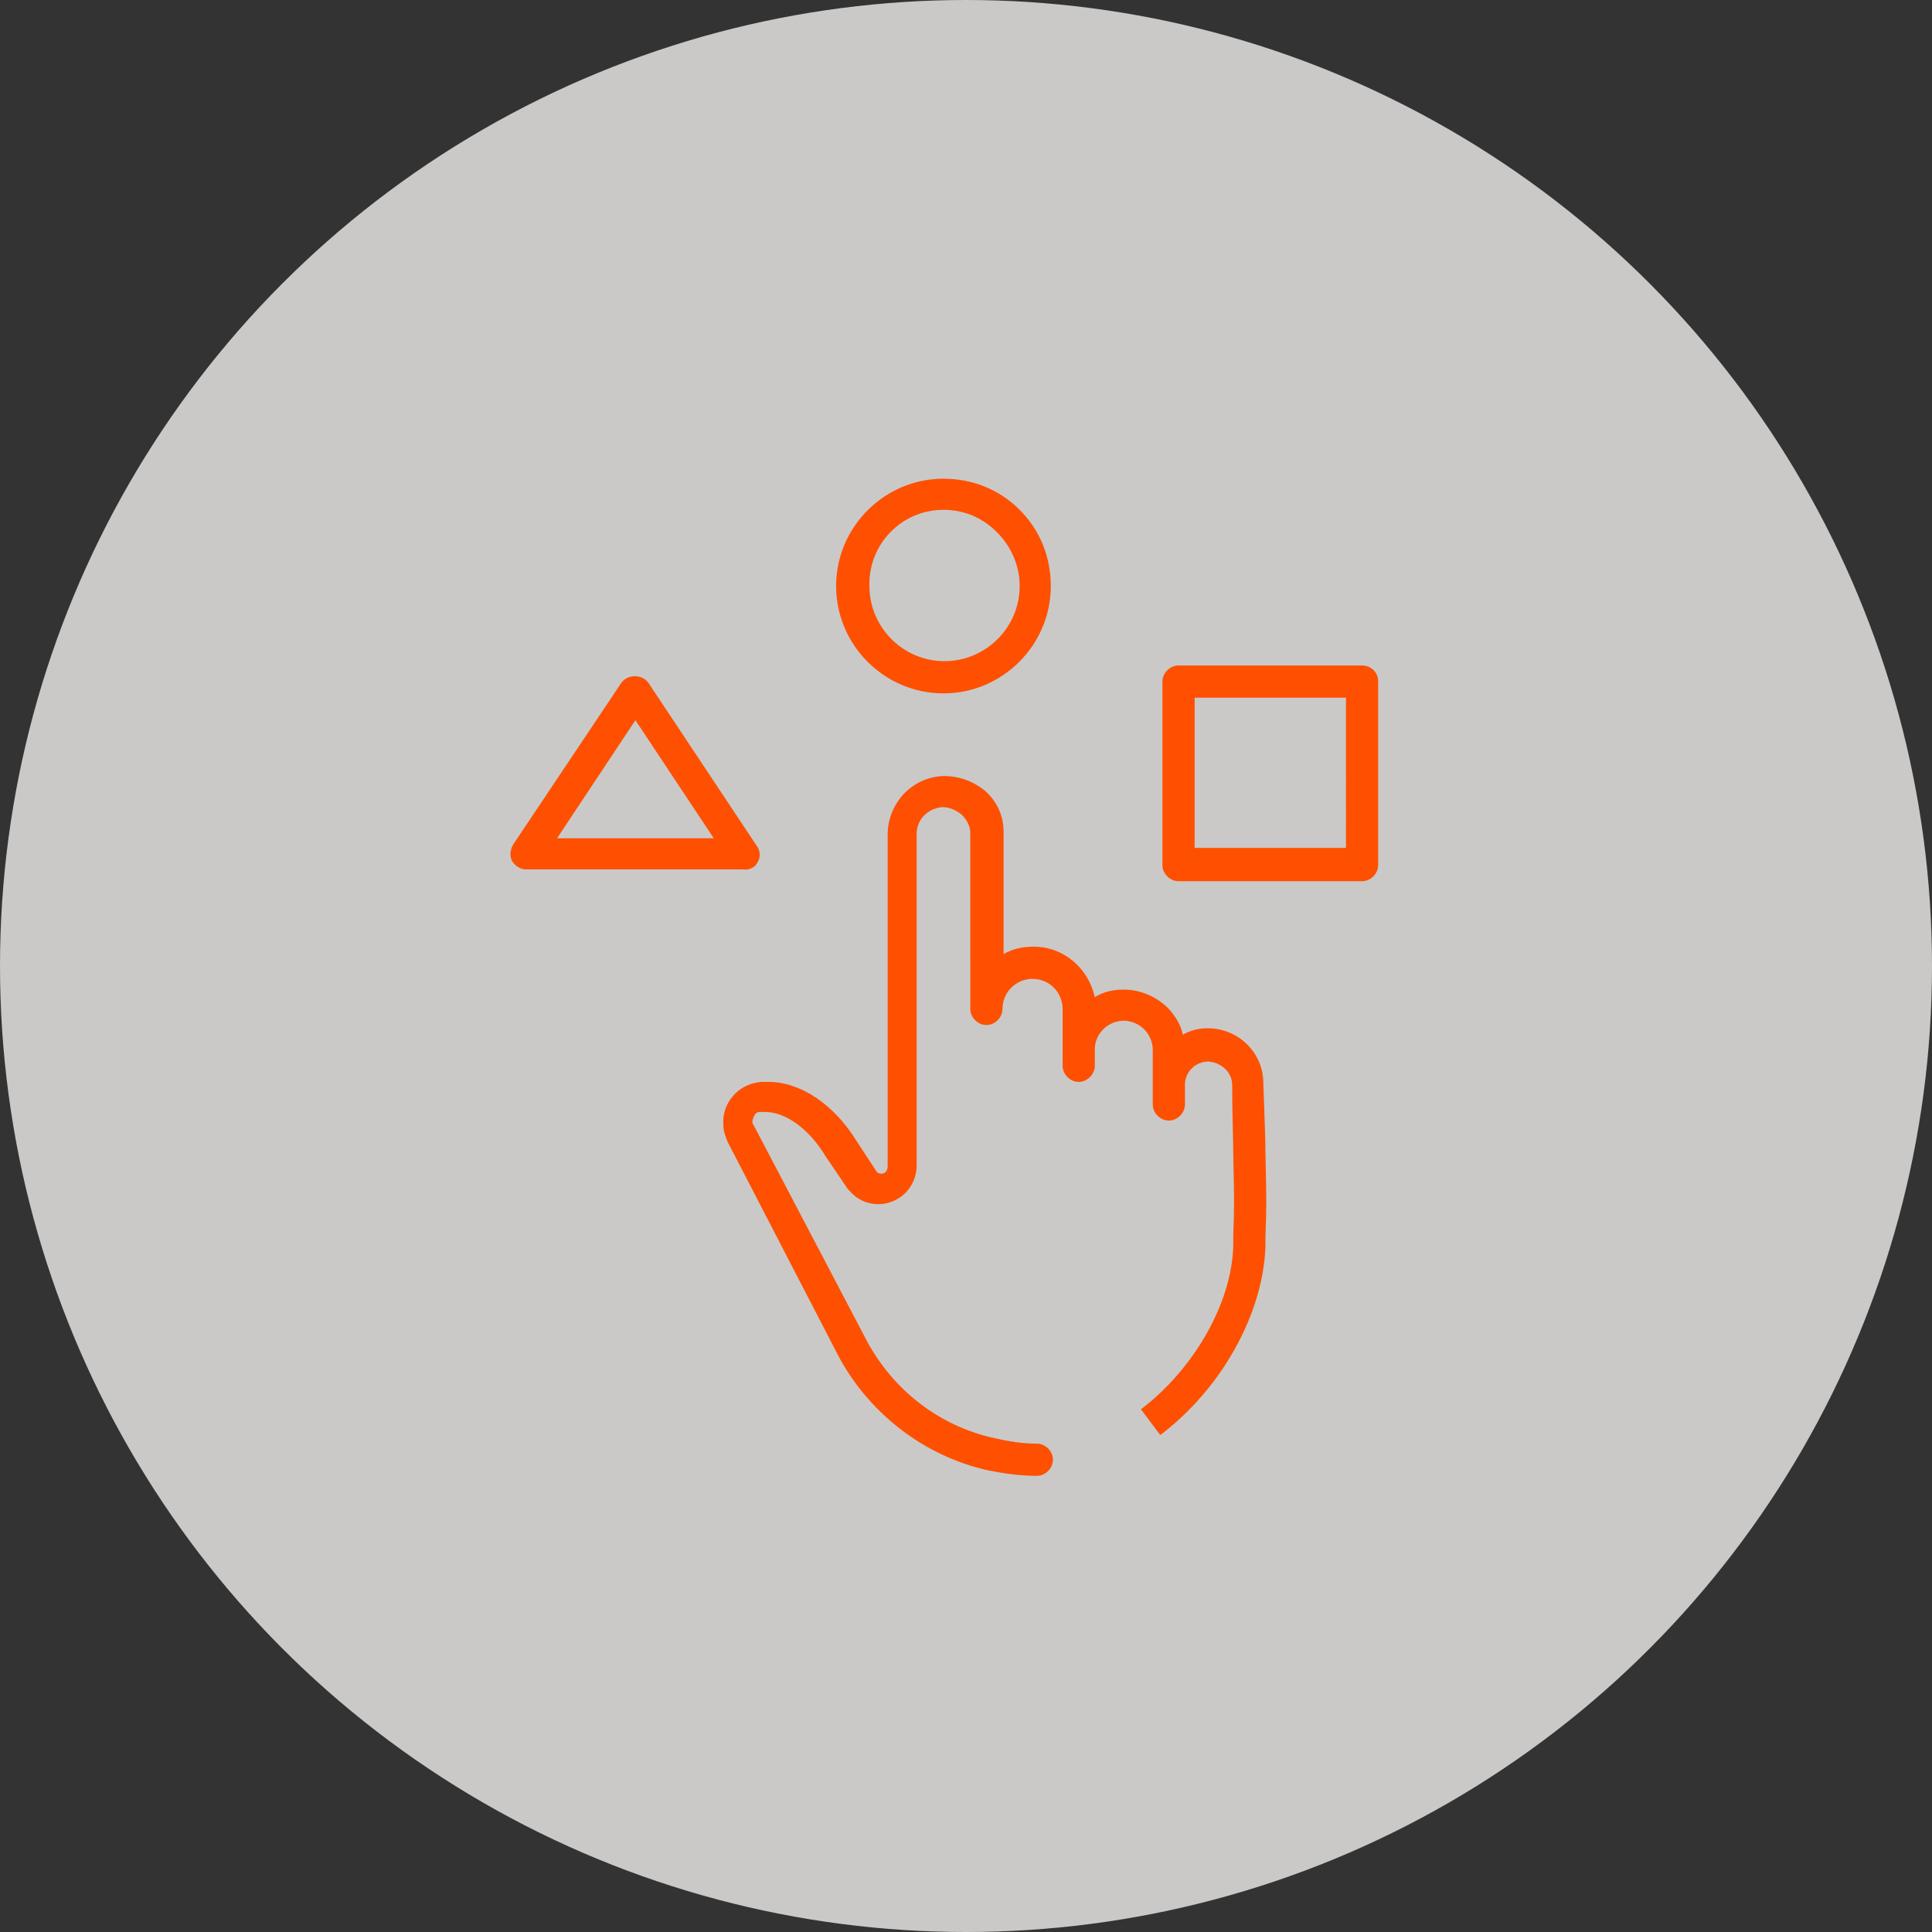
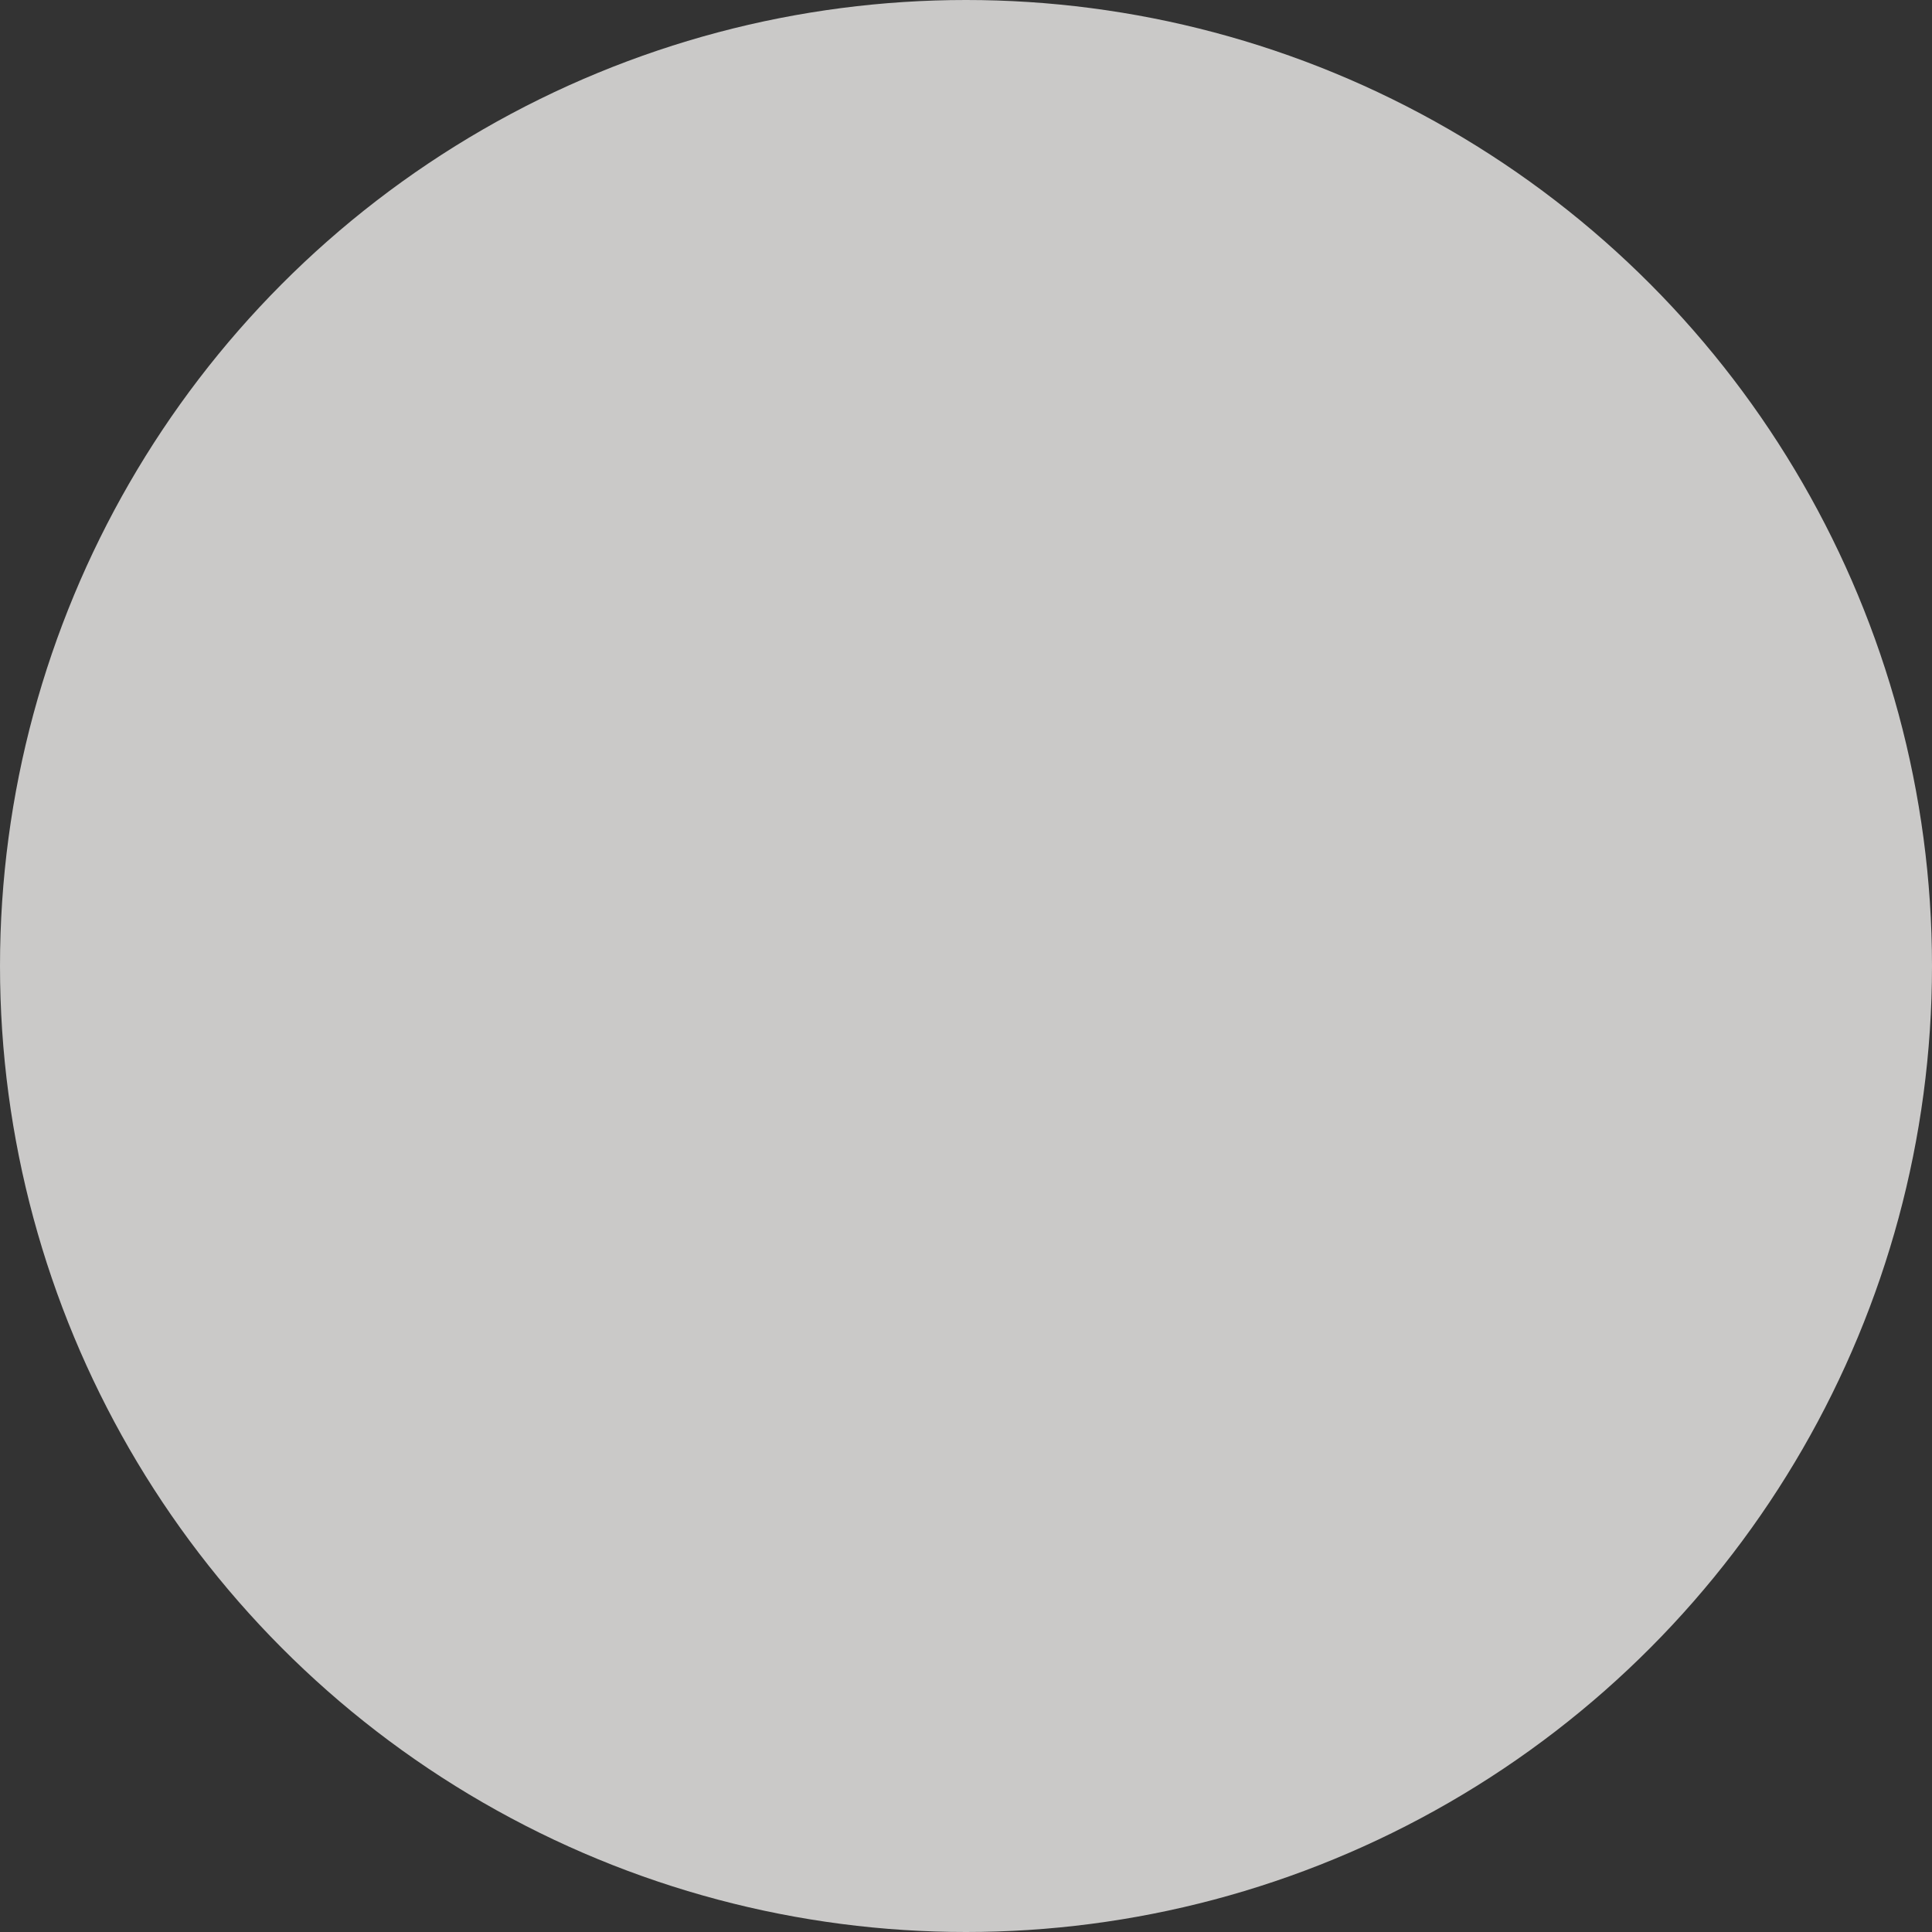
<svg xmlns="http://www.w3.org/2000/svg" version="1.1" id="icon-pick-a-plan" x="0px" y="0px" viewBox="0 0 180 180" style="enable-background:new 0 0 180 180;" xml:space="preserve">
  <rect x="0" y="0" width="180" height="180" fill="#333333" stroke="none" />
  <style type="text/css">
	.st0{opacity:0.75;fill:#FCFAF9;enable-background:new    ;}
	.st1{fill:#FE5000;}
</style>
  <circle id="icon-pick-a-plan-bg" class="st0" cx="90" cy="90" r="90" />
-   <path id="icon-pick-a-plan-icon" class="st1" d="M126.9,62h-17.1c-0.8,0-1.5,0.7-1.5,1.5v17.1c0,0.8,0.7,1.5,1.5,1.5h17.1  c0.8,0,1.5-0.7,1.5-1.5V63.5C128.4,62.6,127.7,62,126.9,62z M125.4,79h-14.1V65h14.1V79z M70.6,80.3c0.3-0.5,0.2-1.1-0.1-1.5  L60.4,63.6c-0.6-0.8-1.9-0.8-2.5,0L47.8,78.7c-0.3,0.5-0.3,1.1-0.1,1.5c0.3,0.5,0.8,0.8,1.3,0.8h20.2C69.8,81.1,70.4,80.8,70.6,80.3  z M51.9,78.1l7.3-11l7.3,11H51.9z M87.9,64.6c5.5,0,10-4.5,10-10c0-2.7-1-5.2-2.9-7.1c-1.9-1.9-4.4-2.9-7.1-2.9c0,0,0,0,0,0  c-5.5,0-10,4.5-10,10C77.9,60.1,82.4,64.6,87.9,64.6z M87.9,47.5C87.9,47.5,87.9,47.5,87.9,47.5c1.9,0,3.6,0.7,5,2.1  c1.3,1.3,2.1,3.1,2.1,5c0,3.9-3.2,7-7,7c-3.9,0-7-3.2-7-7C80.9,50.7,84,47.5,87.9,47.5z M117.9,107.5c0.1,4.7,0.1,4.7,0,7.7l0,0.9  c-0.2,6.3-4.1,13.3-9.8,17.6l-1.8-2.4l0,0c5-3.8,8.5-10,8.6-15.3l0-0.9c0.1-2.9,0.1-2.9,0-7.5c0-1.6-0.1-3.6-0.1-6.5  c0-1.2-1-2.1-2.2-2.2c-1.2,0-2.1,0.9-2.2,2v2c0,0.8-0.7,1.5-1.5,1.5s-1.5-0.7-1.5-1.5v-2c0,0,0-0.1,0-0.1v-3c0-0.7-0.3-1.4-0.8-1.9  c-0.5-0.5-1.2-0.8-1.9-0.8c0,0,0,0,0,0c-1.4,0-2.6,1.1-2.7,2.5v1.7c0,0.8-0.7,1.5-1.5,1.5s-1.5-0.7-1.5-1.5v-1.6c0,0,0-0.1,0-0.1  v-3.6c0-1.5-1.2-2.8-2.8-2.8c-1.5,0-2.8,1.2-2.8,2.8c0,0.8-0.7,1.5-1.5,1.5h0c-0.8,0-1.5-0.7-1.5-1.5V77.6c0-0.6-0.3-1.2-0.8-1.7  c-0.5-0.4-1.1-0.7-1.8-0.7c-1.3,0.1-2.4,1.1-2.4,2.5v30.9c0,1-0.4,1.9-1.1,2.6c-1.5,1.4-3.8,1.3-5.1-0.2c-0.1-0.1-0.1-0.1-0.2-0.2  l-2.1-3.1c-1.5-2.5-3.7-4.1-5.6-4.1c-0.2,0-0.3,0-0.5,0c0,0-0.1,0-0.1,0c-0.1,0-0.3,0.1-0.4,0.3c-0.1,0.2-0.2,0.4-0.2,0.6  c0,0.1,0,0.2,0.1,0.3L80.8,125c2.5,4.6,6.8,7.9,11.9,9c1.3,0.3,2.6,0.5,3.9,0.5c0.8,0,1.5,0.7,1.5,1.5s-0.7,1.5-1.5,1.5  c-1.5,0-3-0.2-4.5-0.5c-5.9-1.3-11-5.2-13.9-10.5l-10.4-20.1c-0.2-0.5-0.4-1-0.4-1.5c-0.1-1,0.2-2,0.9-2.8c0.7-0.8,1.6-1.2,2.6-1.3  c0,0,0.1,0,0.1,0c0.1,0,0.4,0,0.6,0c3,0,6.1,2.1,8.2,5.5l1.9,2.9c0.2,0.2,0.6,0.2,0.8,0c0.1-0.1,0.2-0.3,0.2-0.5l0-30.9  c0-3,2.3-5.4,5.2-5.5c1.5,0,2.8,0.5,3.9,1.4c1.1,1,1.7,2.3,1.7,3.8l0,11.4c0.8-0.5,1.8-0.7,2.8-0.7c2.8,0,5.1,2,5.7,4.7  c0.8-0.5,1.7-0.7,2.7-0.7c1.5,0,2.9,0.6,4,1.6c0.7,0.7,1.3,1.6,1.5,2.6c0.7-0.4,1.5-0.6,2.3-0.6c2.9,0,5.2,2.3,5.2,5.1  C117.8,103.9,117.9,106,117.9,107.5z" />
</svg>